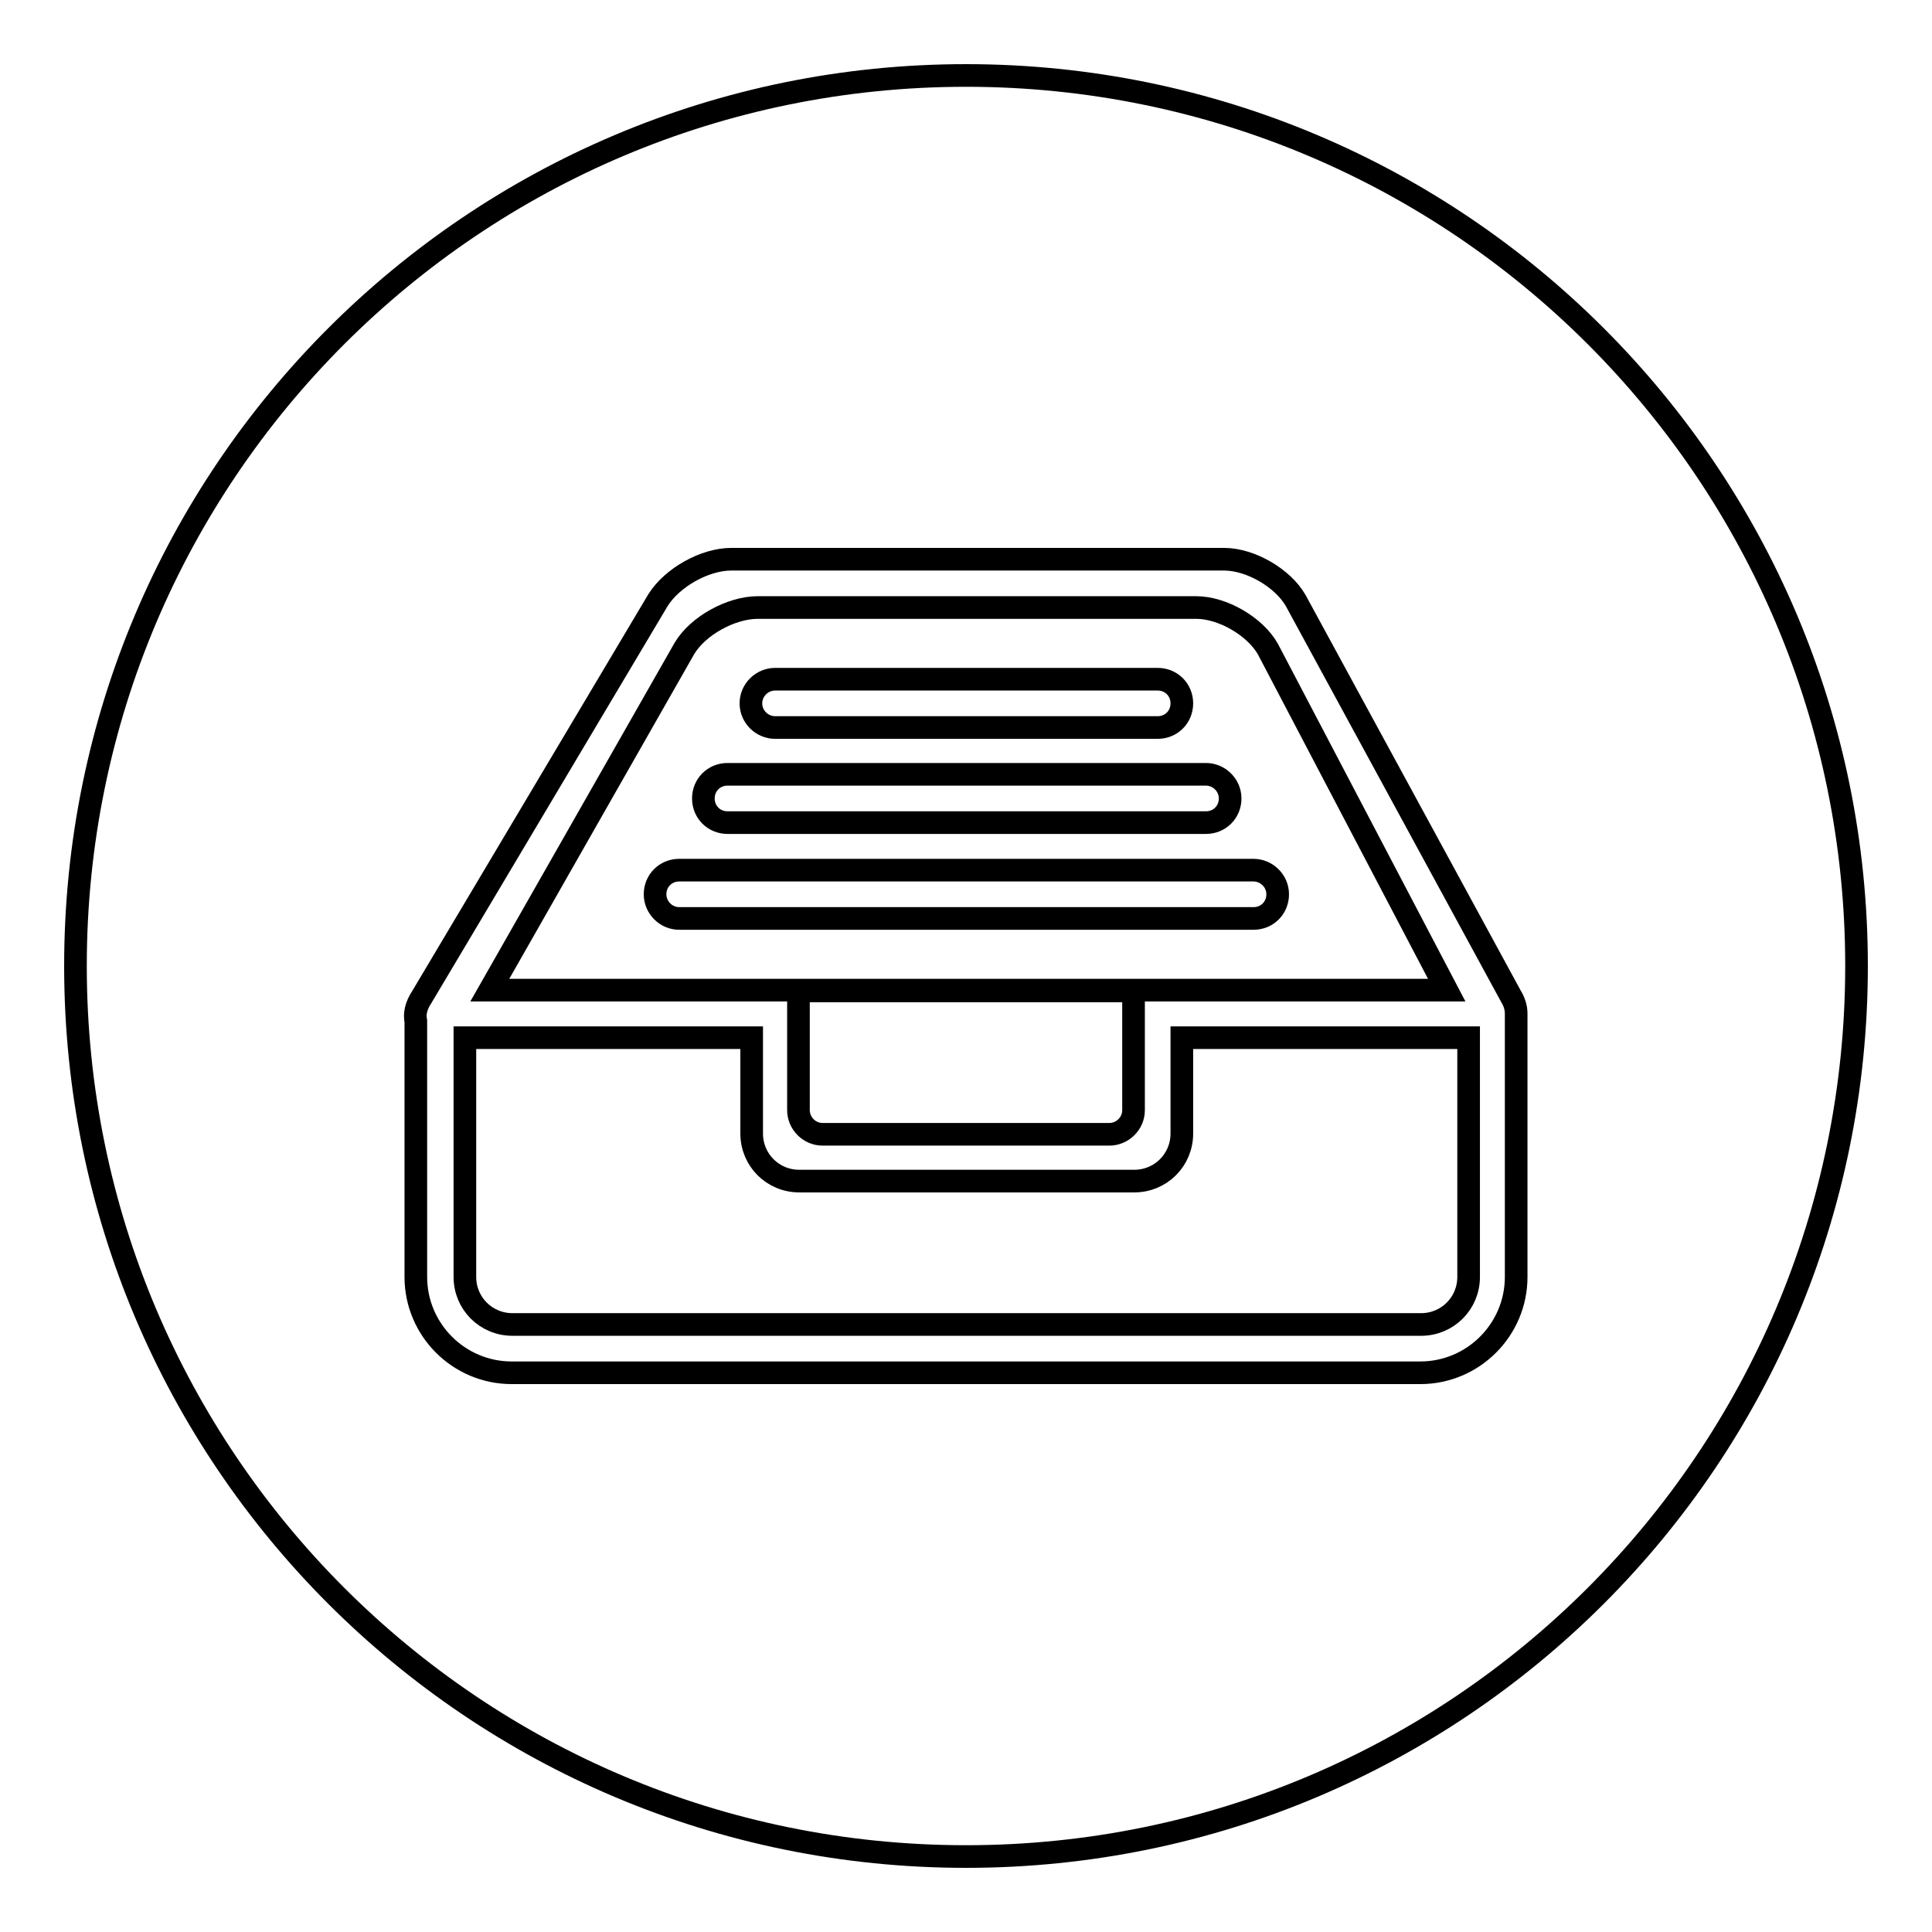
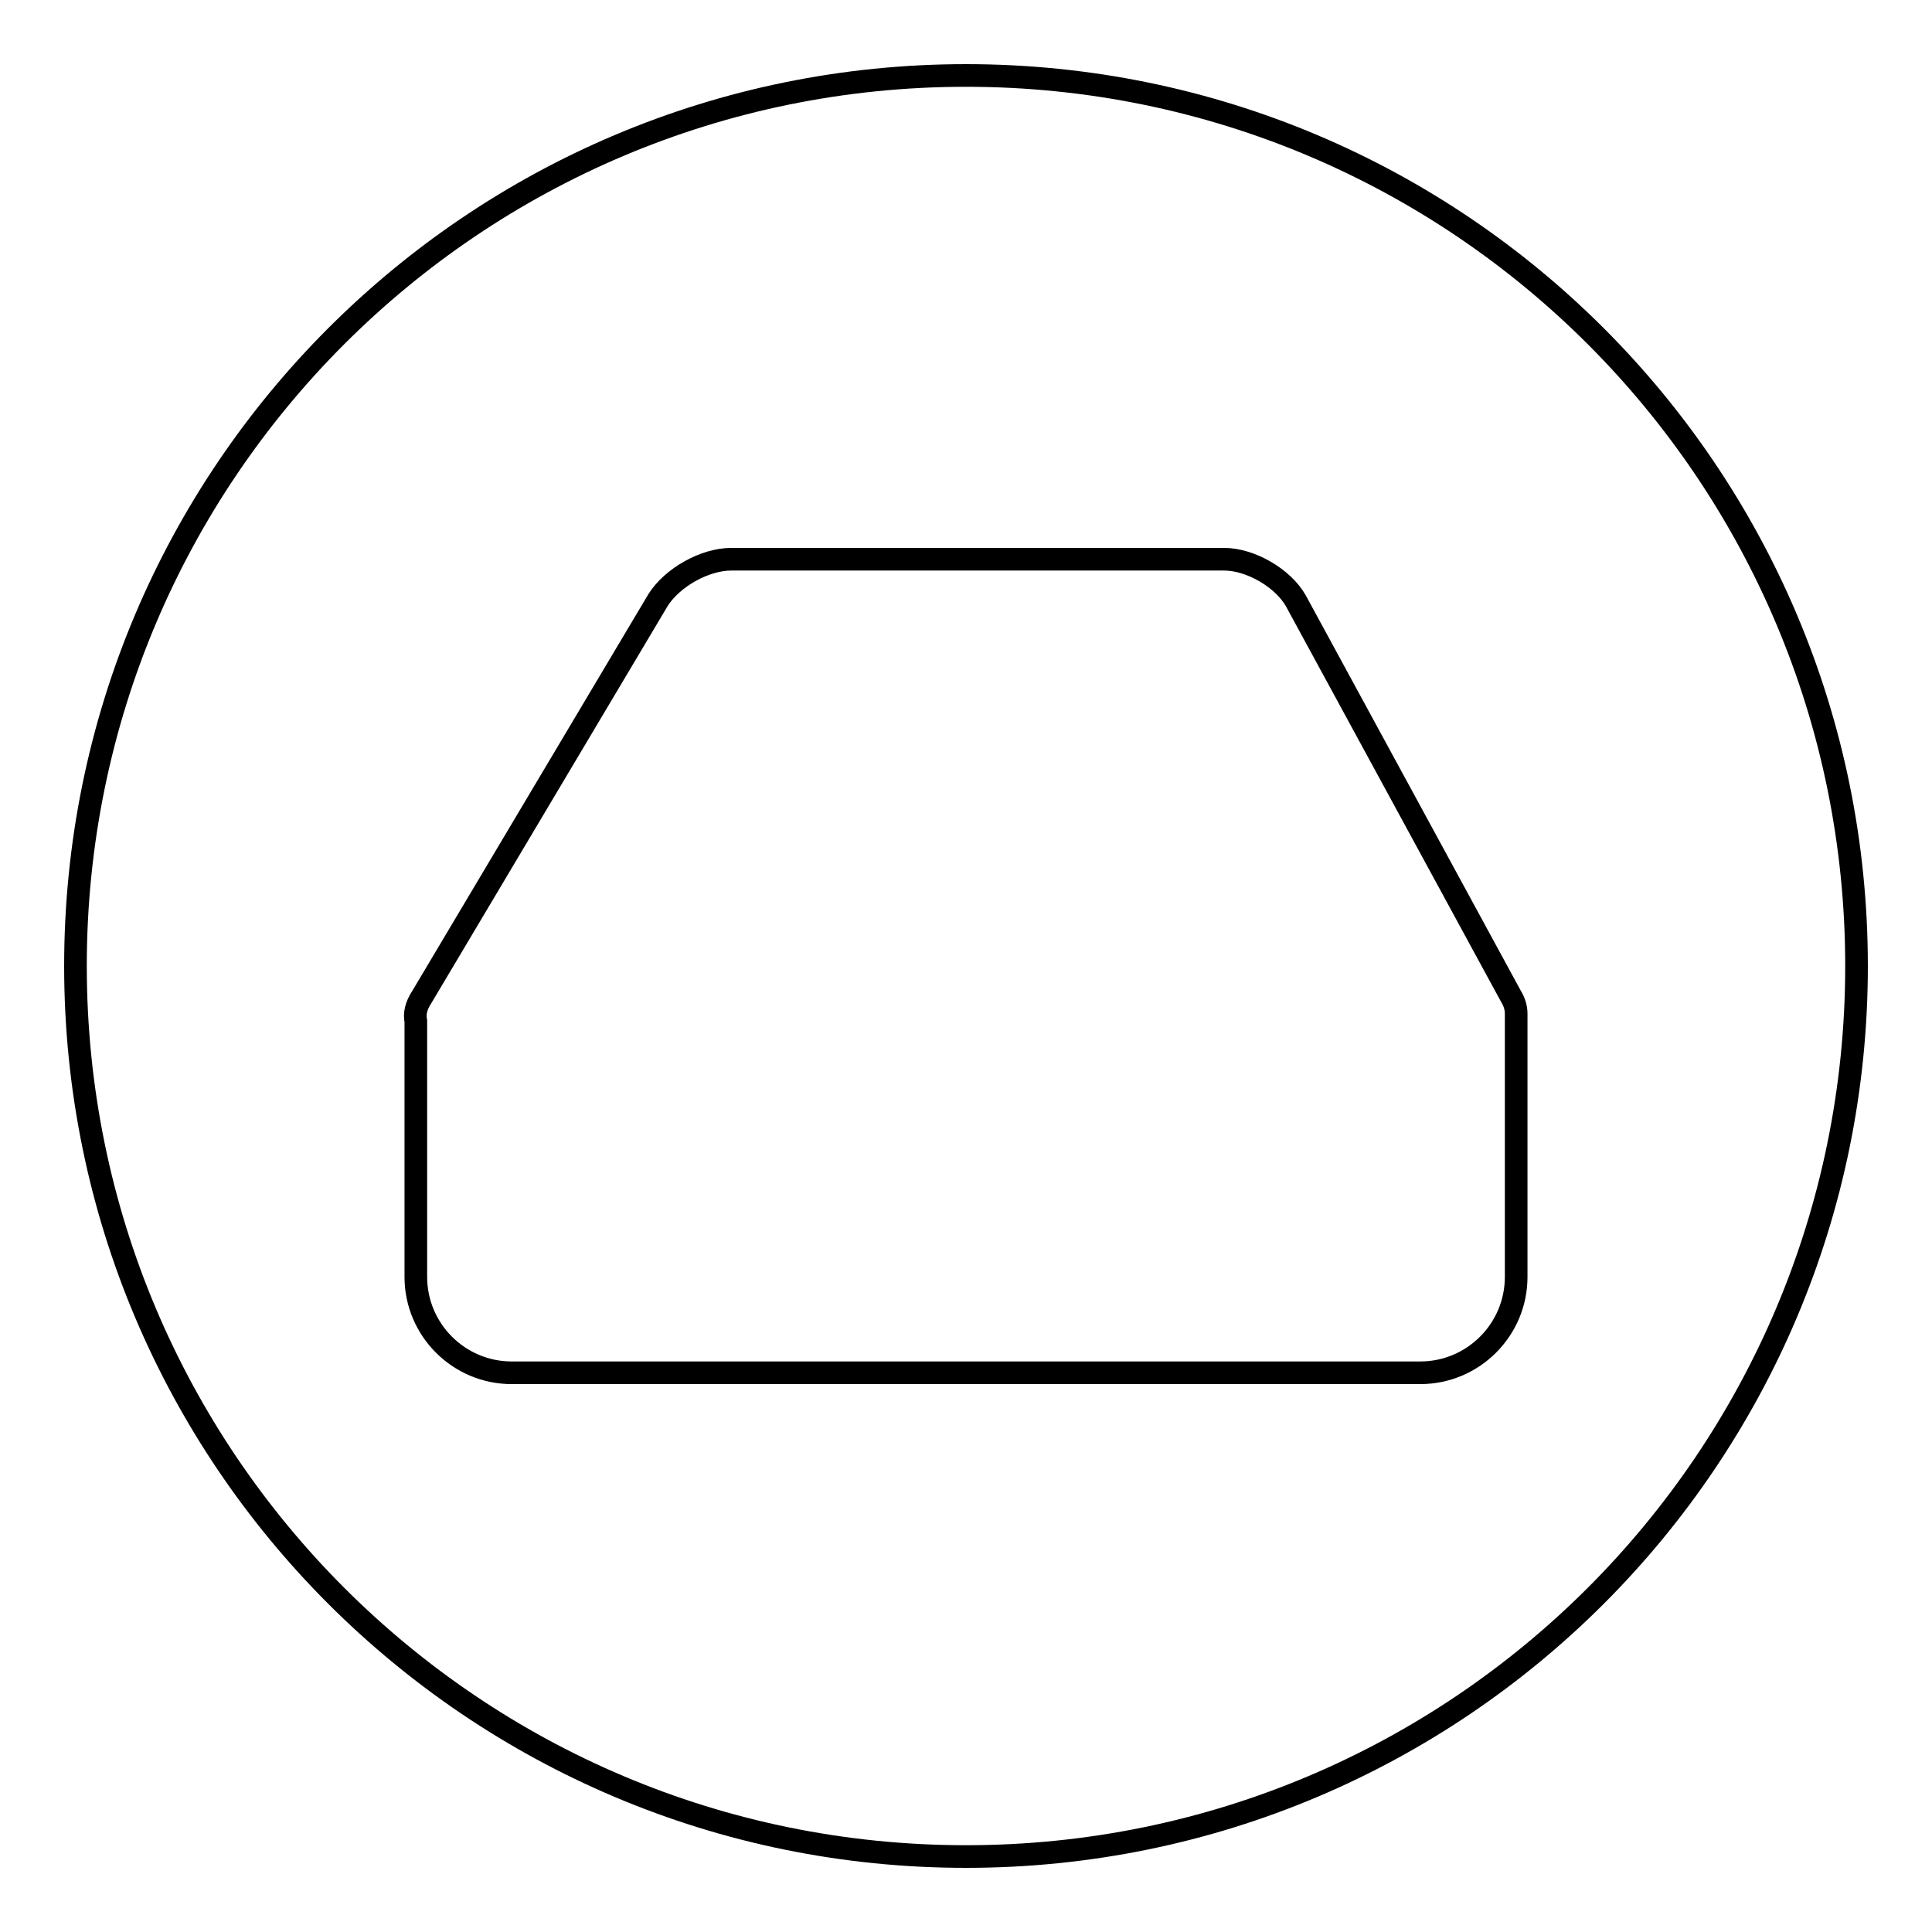
<svg xmlns="http://www.w3.org/2000/svg" version="1.1" x="0px" y="0px" viewBox="0 0 256 256" enable-background="new 0 0 256 256" xml:space="preserve">
  <g>
    <g>
-       <path stroke-width="3" fill-opacity="0" stroke="#000000" d="M156.6,150.2c0,3.5-2.8,6.3-6.3,6.3h-44.4c-3.5,0-6.3-2.8-6.3-6.3v-12.7h-38v31.7c0,3.5,2.8,6.3,6.3,6.3h120.4c3.5,0,6.3-2.8,6.3-6.3v-31.7h-38V150.2L156.6,150.2z" />
-       <path stroke-width="3" fill-opacity="0" stroke="#000000" d="M159.7,131.2h32L168,86c-1.7-3-6-5.5-9.5-5.5h-58.1c-3.5,0-7.9,2.4-9.7,5.4l-25.8,45.3L159.7,131.2L159.7,131.2z M102.7,90h50.7c1.8,0,3.2,1.4,3.2,3.2c0,1.8-1.4,3.2-3.2,3.2h-50.7c-1.7,0-3.2-1.4-3.2-3.2C99.5,91.4,101,90,102.7,90L102.7,90z M96.4,102.6h63.4c1.7,0,3.2,1.4,3.2,3.2s-1.4,3.2-3.2,3.2H96.4c-1.8,0-3.2-1.4-3.2-3.2S94.6,102.6,96.4,102.6z M86.8,118.5c0-1.8,1.4-3.2,3.2-3.2h76.1c1.7,0,3.2,1.4,3.2,3.2c0,1.8-1.4,3.2-3.2,3.2H90C88.2,121.7,86.8,120.2,86.8,118.5z" />
-       <path stroke-width="3" fill-opacity="0" stroke="#000000" d="M105.8,140.7v6.4c0,1.7,1.4,3.2,3.2,3.2h38c1.7,0,3.2-1.4,3.2-3.2v-15.8h-44.4V140.7L105.8,140.7z" />
      <path stroke-width="3" fill-opacity="0" stroke="#000000" d="M128,10C62.8,10,10,62.8,10,128c0,65.2,52.8,118,118,118c65.2,0,118-52.8,118-118C246,62.8,193.2,10,128,10L128,10z M200.9,169.2c0,7-5.7,12.7-12.7,12.7H67.8c-7,0-12.7-5.7-12.7-12.7v-33.9c-0.2-0.9,0-2,0.8-3.2l31.3-52.6c1.9-3,6.2-5.4,9.7-5.4h65.3c3.5,0,7.8,2.5,9.5,5.5l28.5,52.4c0.5,0.8,0.7,1.6,0.7,2.3h0V169.2L200.9,169.2z" />
    </g>
  </g>
</svg>